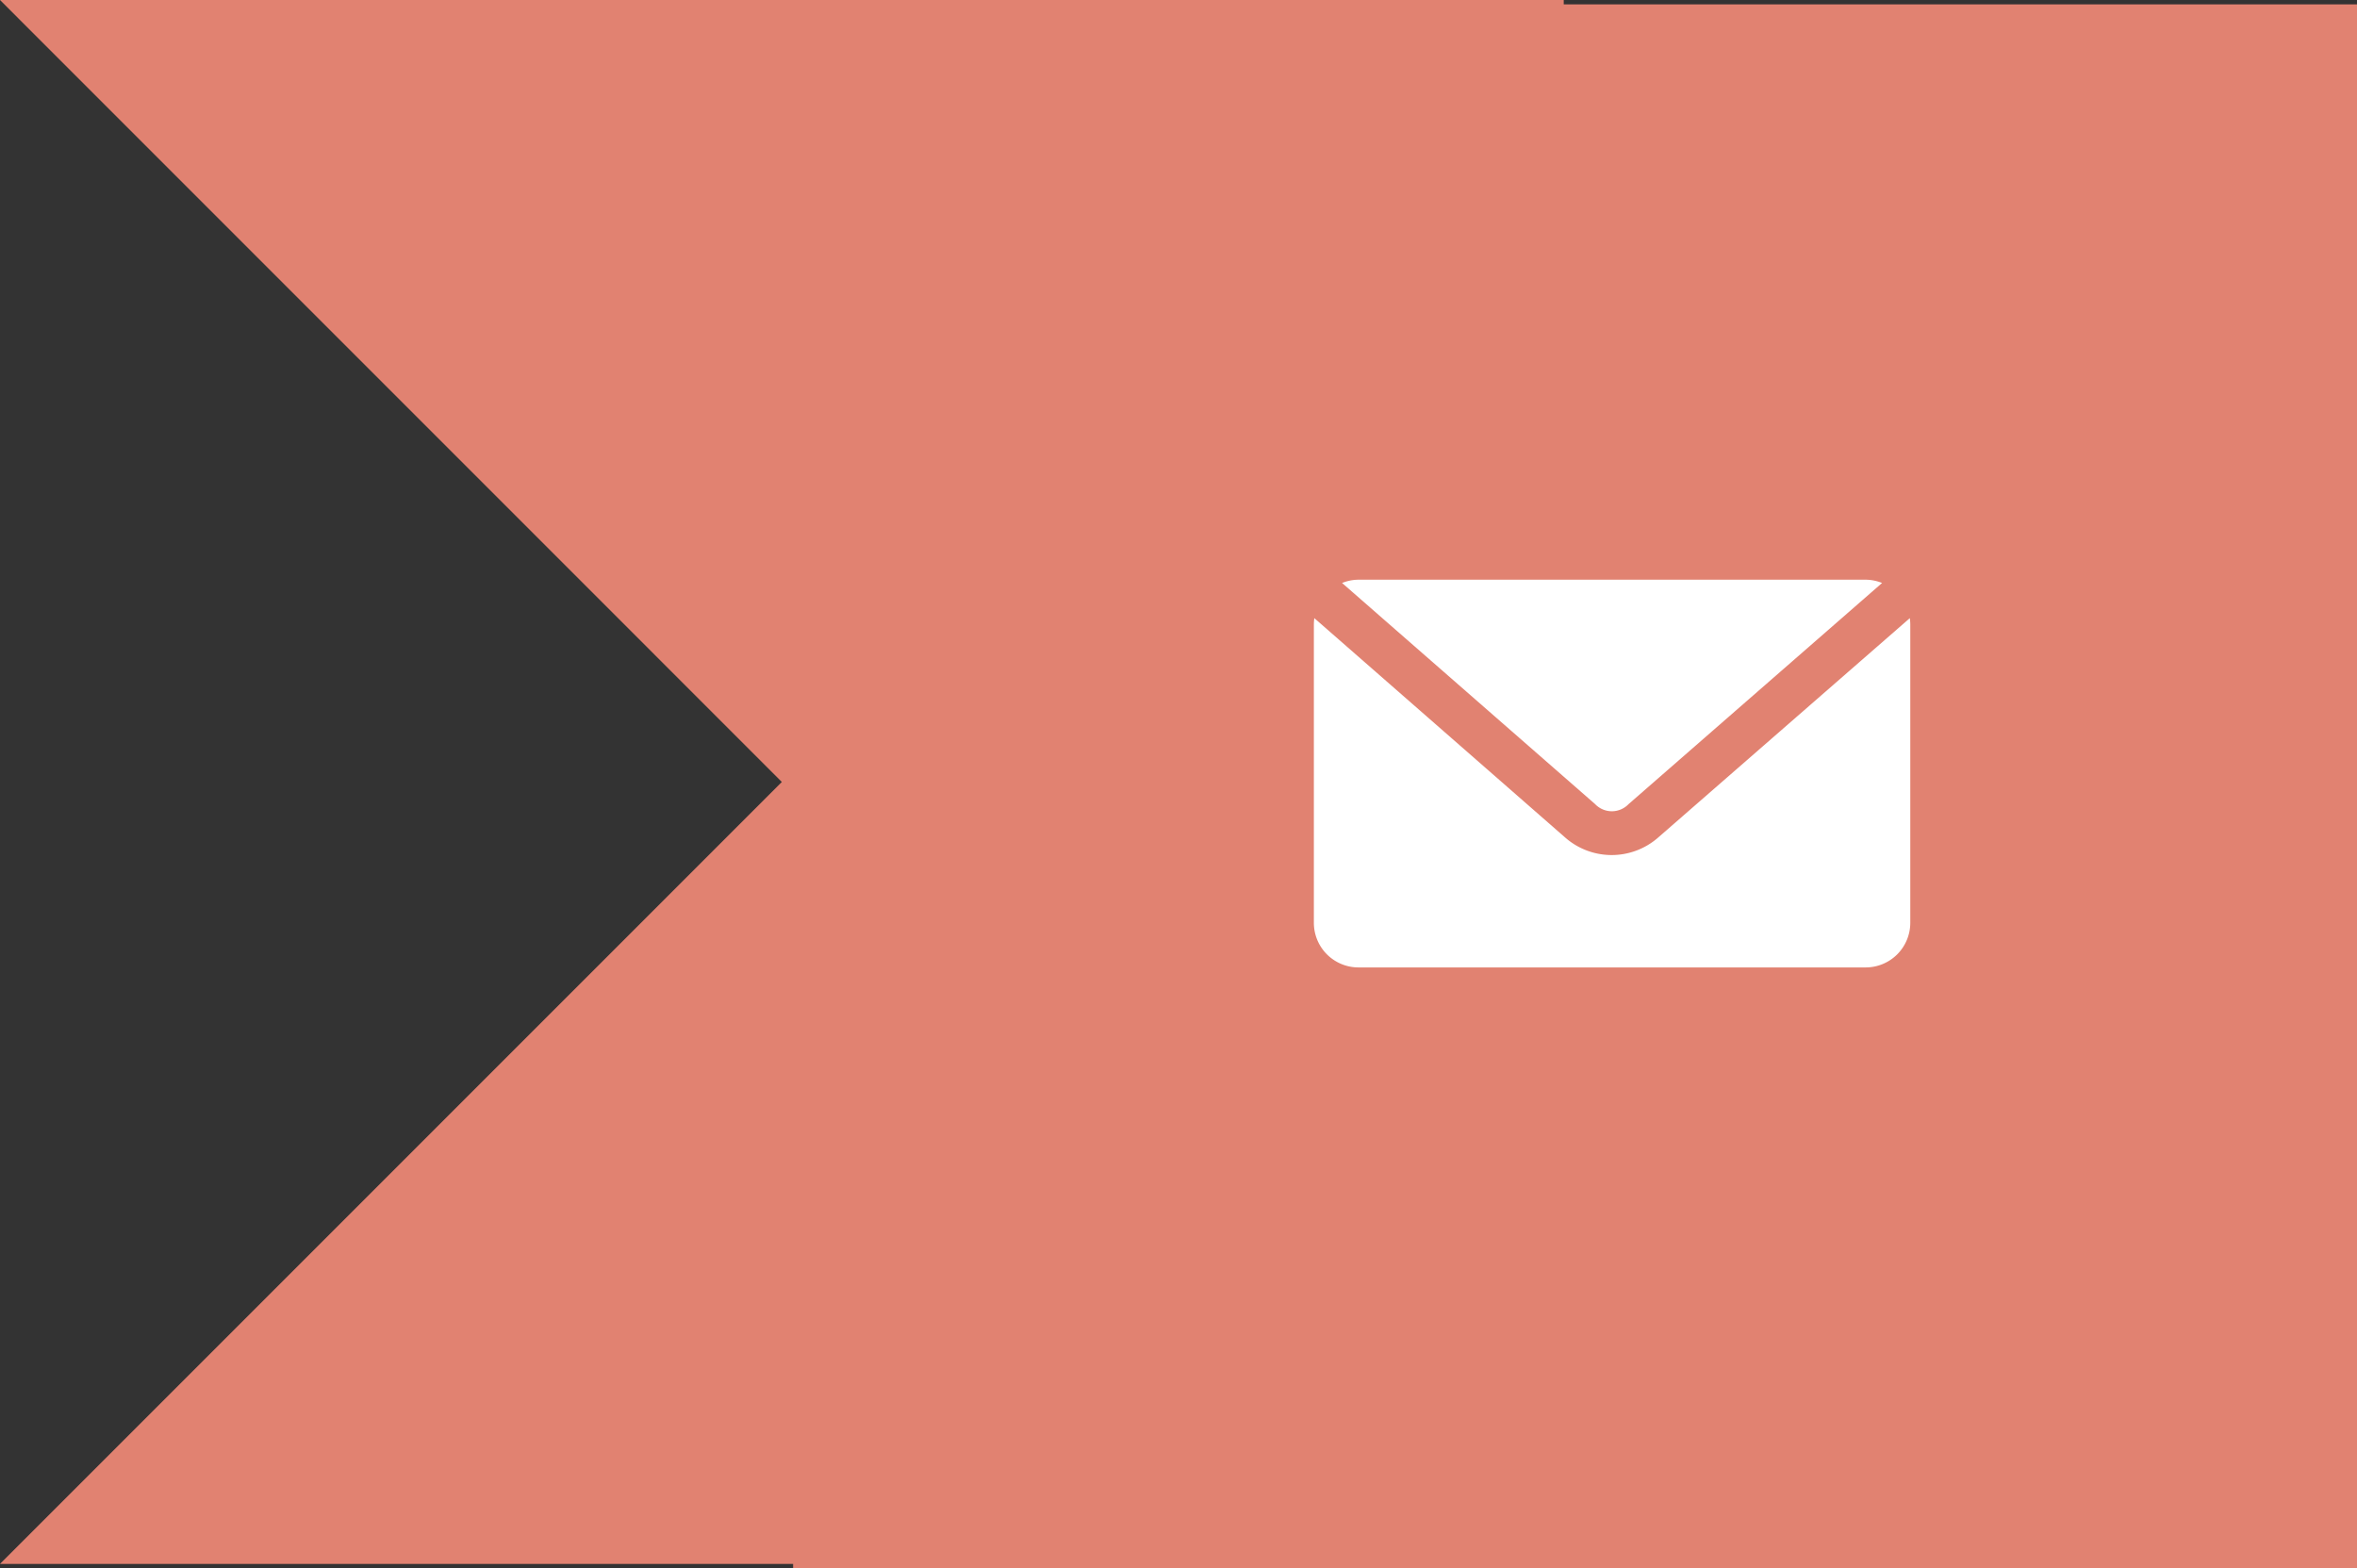
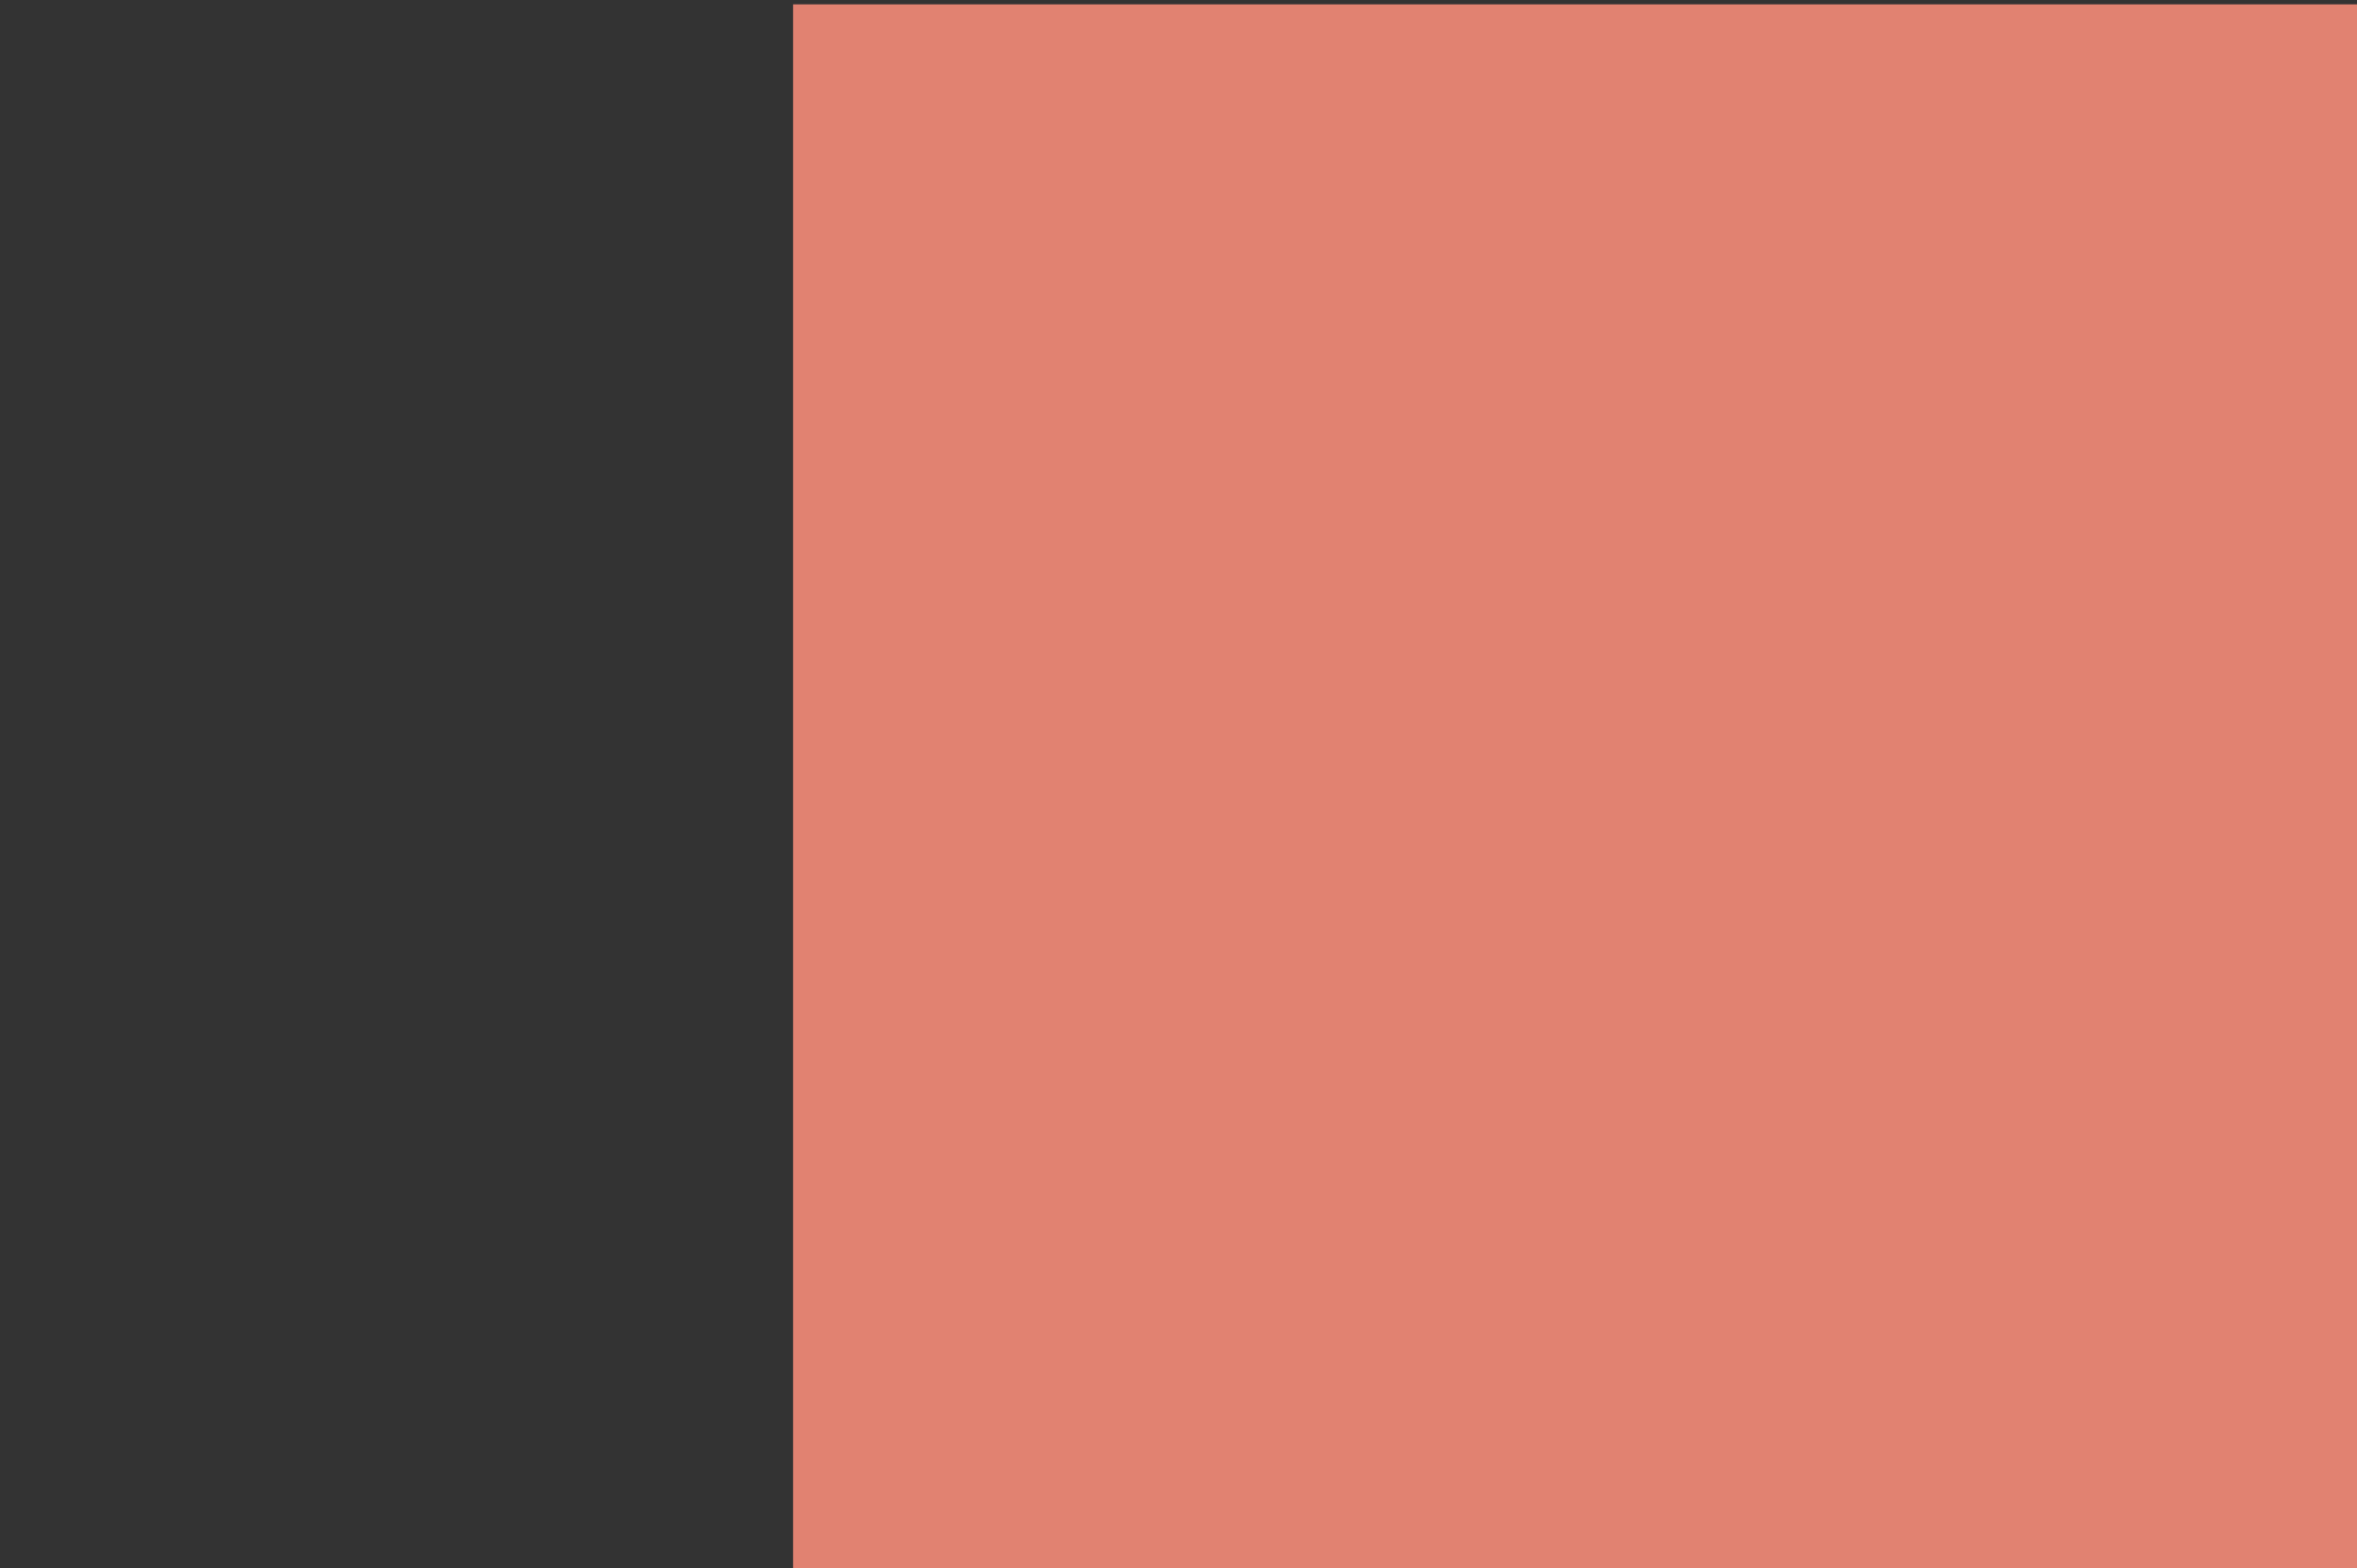
<svg xmlns="http://www.w3.org/2000/svg" width="60.994" height="40.583" viewBox="0 0 60.994 40.583">
  <rect x="0" y="0" width="60.994" height="40.583" fill="#333333" stroke="none" />
  <g transform="translate(-1859 -535)">
    <g transform="translate(1919.994 575.583) rotate(180)">
-       <path d="M20.233,20.232,7.111,7.111,0,0V40.466H40.467V0Z" transform="translate(60.994 0.116) rotate(90)" fill="#e18271" />
      <rect width="40.47" height="40.47" transform="translate(0)" fill="#e18271" />
    </g>
    <g transform="translate(1933 365)">
-       <path d="M-38.842,185a1.156,1.156,0,0,0-.428.085l6.547,5.721a.6.6,0,0,0,.868,0l6.559-5.721a1.156,1.156,0,0,0-.428-.085Zm-1.146.995a1.225,1.225,0,0,0-.012.163v7.717a1.155,1.155,0,0,0,1.158,1.158h13.118a1.155,1.155,0,0,0,1.158-1.158v-7.717a1.225,1.225,0,0,0-.012-.163L-31.1,191.68a1.823,1.823,0,0,1-2.387,0Z" transform="translate(0)" fill="#fff" />
-     </g>
+       </g>
  </g>
</svg>